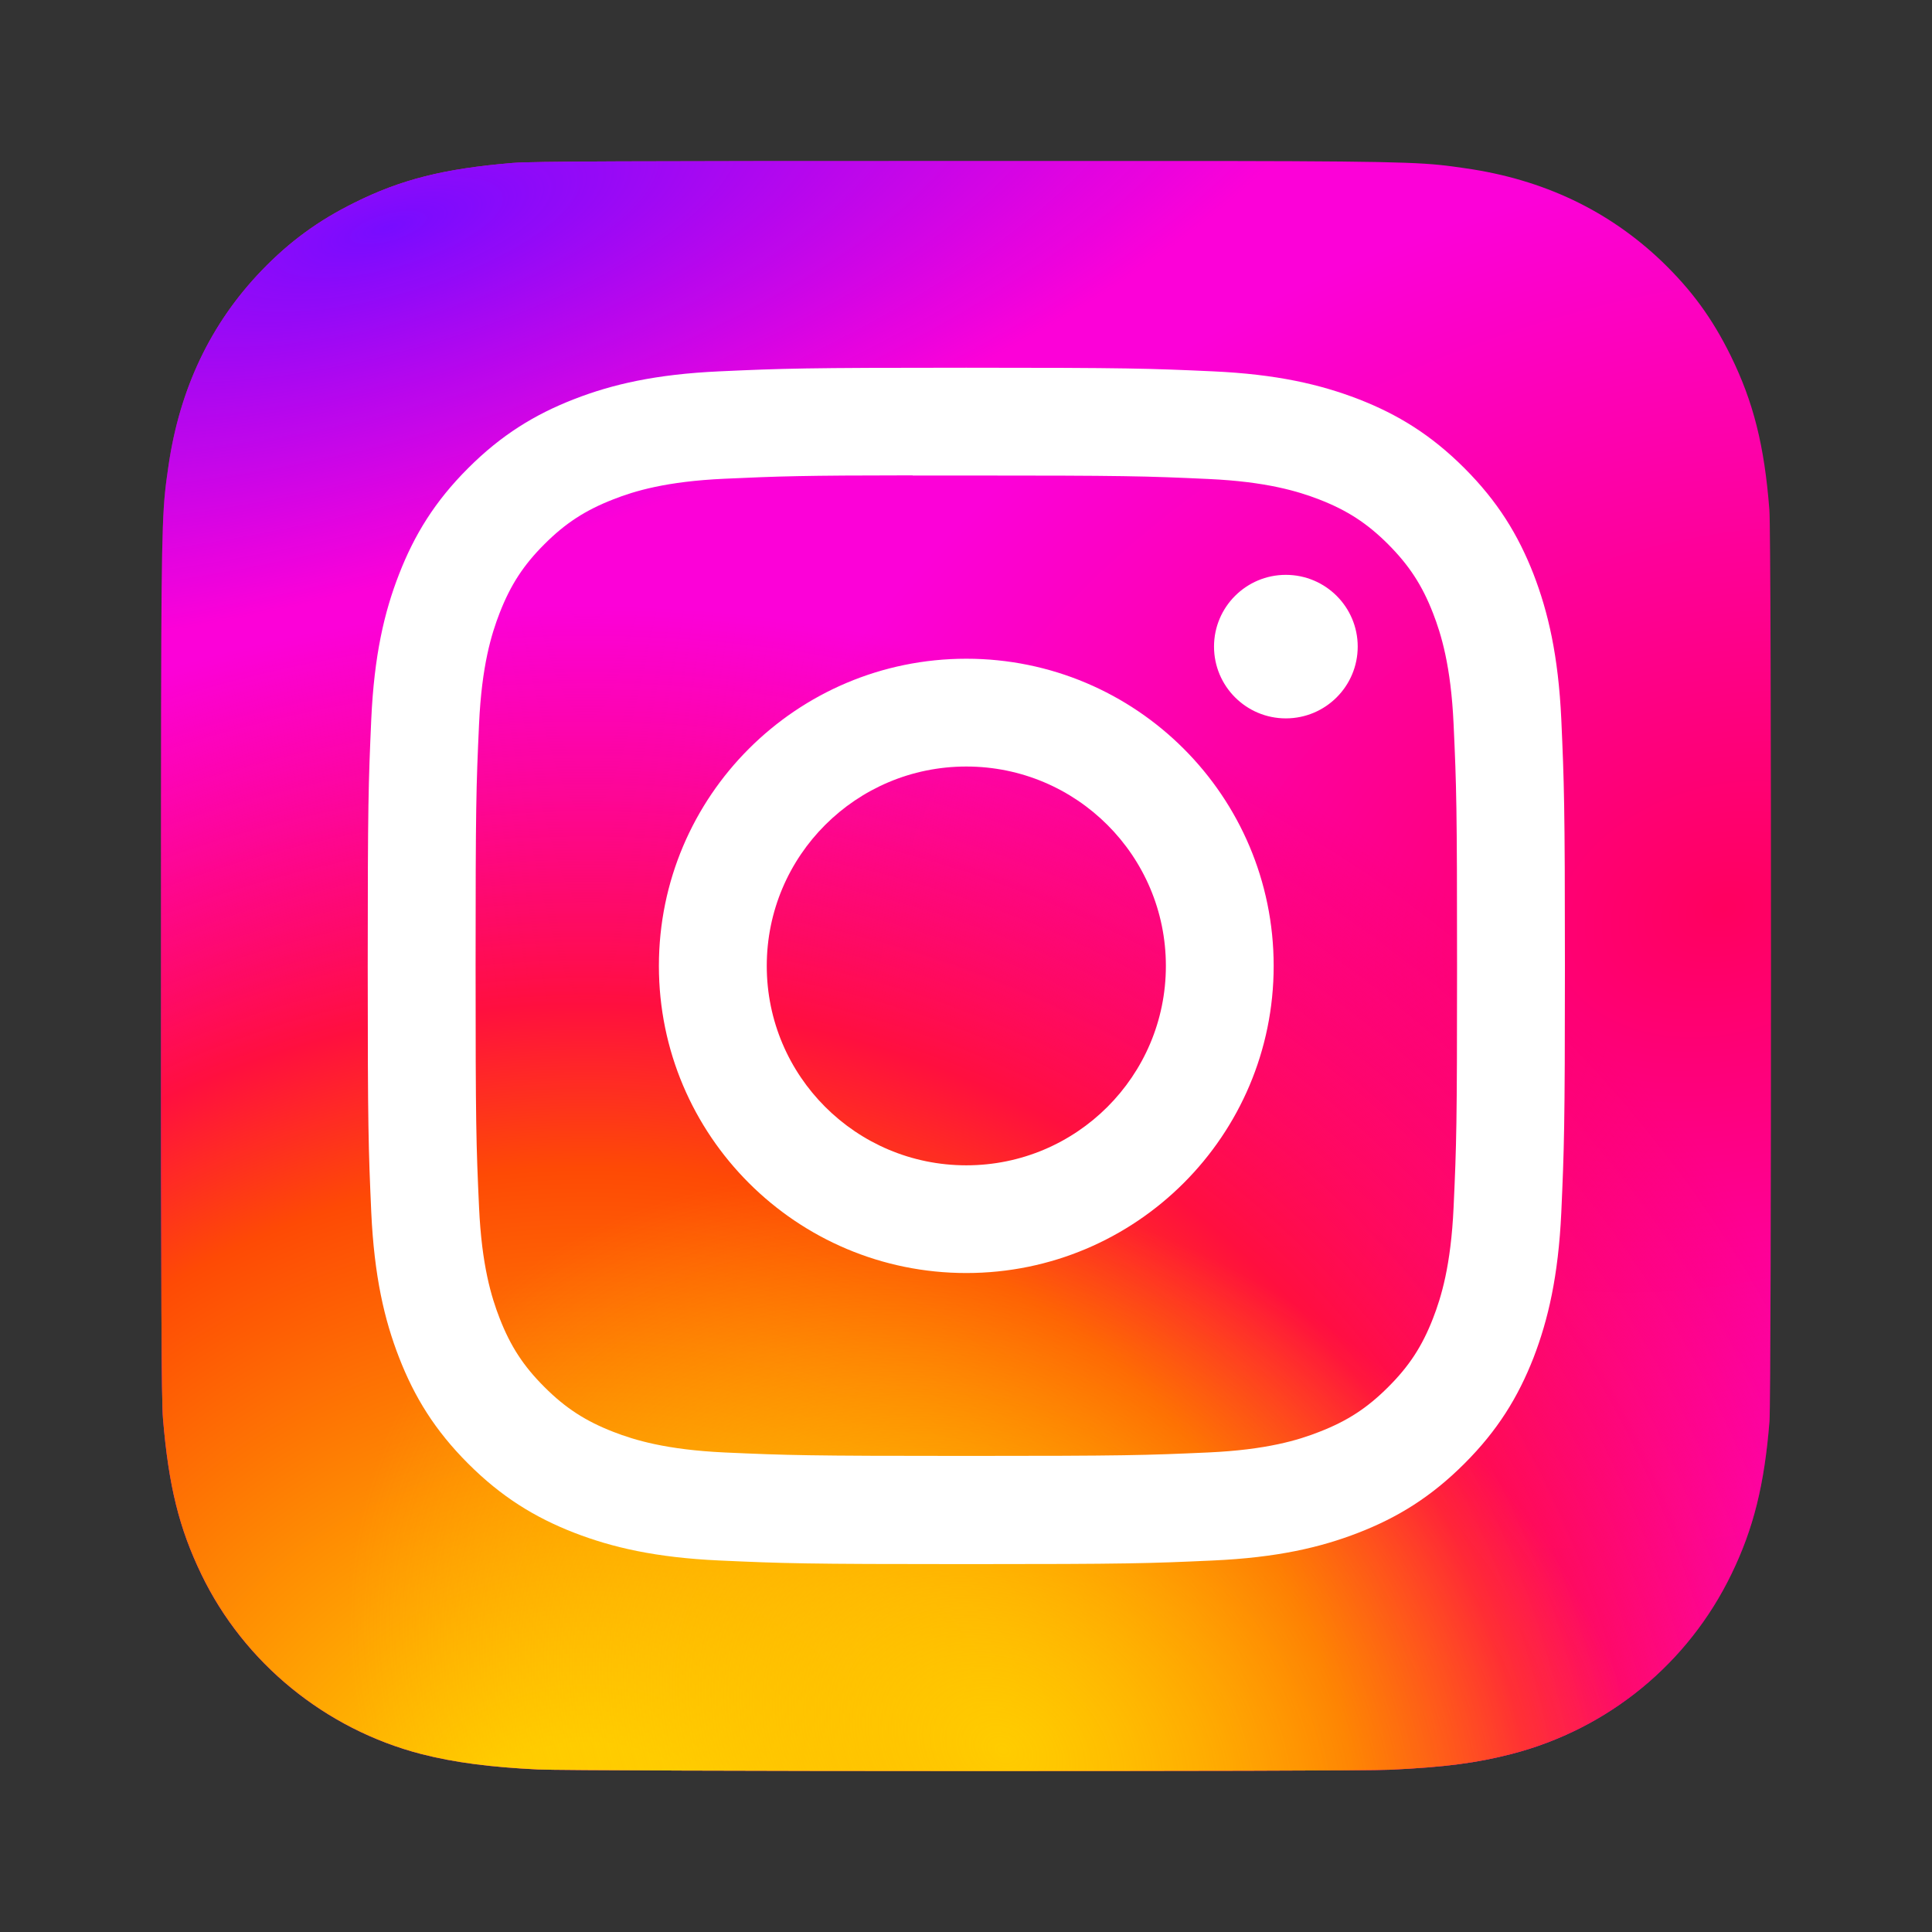
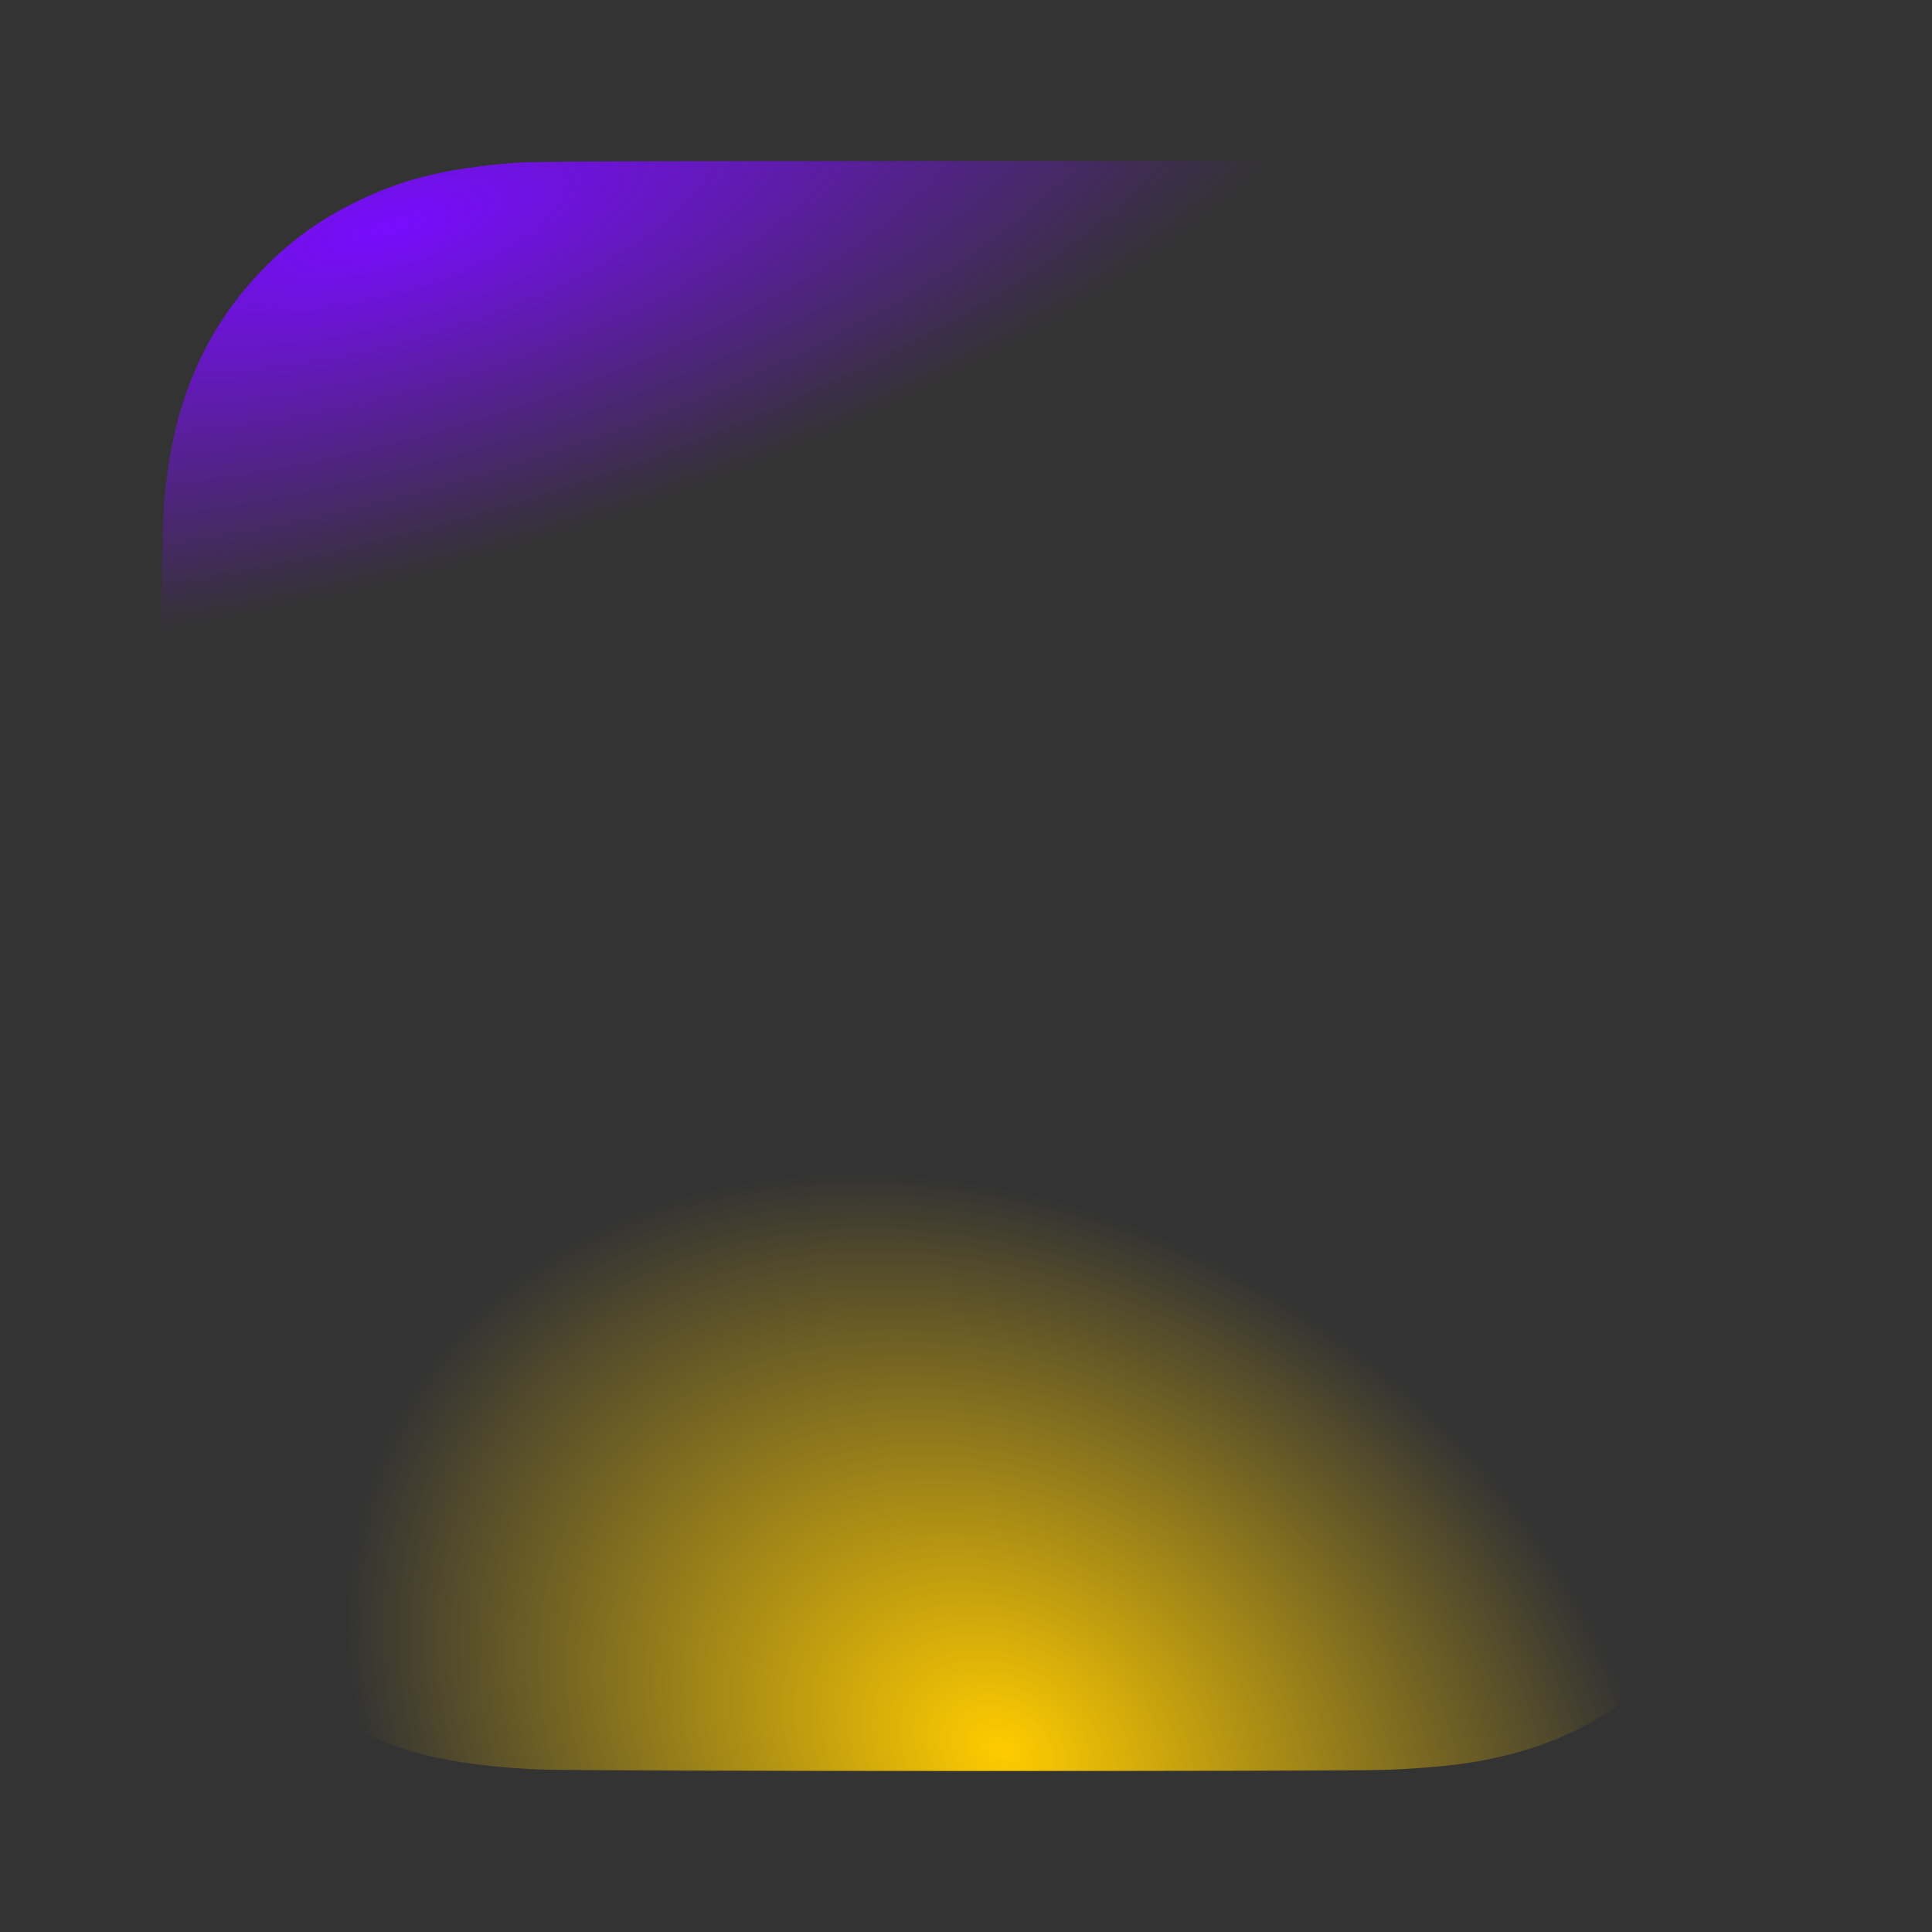
<svg xmlns="http://www.w3.org/2000/svg" width="24" height="24" viewBox="0 0 24 24" fill="none">
  <rect x="0" y="0" width="24" height="24" fill="#333333" stroke="none" />
  <g clip-path="url(#clip0_3951_72)">
-     <path d="M12.003 2C7.828 2 6.607 2.004 6.37 2.024C5.513 2.095 4.98 2.23 4.399 2.52C3.952 2.742 3.598 3 3.25 3.361C2.616 4.02 2.231 4.83 2.092 5.793C2.025 6.261 2.005 6.357 2.001 8.746C1.999 9.542 2.001 10.59 2.001 11.996C2.001 16.169 2.005 17.389 2.025 17.626C2.095 18.46 2.225 18.984 2.502 19.558C3.032 20.657 4.042 21.481 5.232 21.789C5.645 21.895 6.1 21.953 6.684 21.981C6.932 21.992 9.456 22 11.982 22C14.508 22 17.033 21.997 17.275 21.984C17.952 21.952 18.345 21.9 18.779 21.788C19.977 21.478 20.97 20.666 21.509 19.552C21.781 18.992 21.918 18.447 21.981 17.657C21.994 17.485 22 14.737 22 11.993C22 9.249 21.994 6.507 21.98 6.334C21.918 5.531 21.78 4.991 21.5 4.42C21.27 3.953 21.014 3.604 20.644 3.247C19.982 2.615 19.173 2.23 18.209 2.091C17.741 2.024 17.648 2.004 15.258 2H12.003Z" fill="url(#paint0_radial_3951_72)" />
-     <path d="M12.003 2C7.828 2 6.607 2.004 6.37 2.024C5.513 2.095 4.98 2.23 4.399 2.52C3.952 2.742 3.598 3 3.25 3.361C2.616 4.02 2.231 4.83 2.092 5.793C2.025 6.261 2.005 6.357 2.001 8.746C1.999 9.542 2.001 10.59 2.001 11.996C2.001 16.169 2.005 17.389 2.025 17.626C2.095 18.46 2.225 18.984 2.502 19.558C3.032 20.657 4.042 21.481 5.232 21.789C5.645 21.895 6.1 21.953 6.684 21.981C6.932 21.992 9.456 22 11.982 22C14.508 22 17.033 21.997 17.275 21.984C17.952 21.952 18.345 21.9 18.779 21.788C19.977 21.478 20.97 20.666 21.509 19.552C21.781 18.992 21.918 18.447 21.981 17.657C21.994 17.485 22 14.737 22 11.993C22 9.249 21.994 6.507 21.98 6.334C21.918 5.531 21.78 4.991 21.5 4.42C21.27 3.953 21.014 3.604 20.644 3.247C19.982 2.615 19.173 2.23 18.209 2.091C17.741 2.024 17.648 2.004 15.258 2H12.003Z" fill="url(#paint1_radial_3951_72)" />
-     <path d="M12.003 2C7.828 2 6.607 2.004 6.37 2.024C5.513 2.095 4.98 2.23 4.399 2.52C3.952 2.742 3.598 3 3.25 3.361C2.616 4.02 2.231 4.83 2.092 5.793C2.025 6.261 2.005 6.357 2.001 8.746C1.999 9.542 2.001 10.59 2.001 11.996C2.001 16.169 2.005 17.389 2.025 17.626C2.095 18.46 2.225 18.984 2.502 19.558C3.032 20.657 4.042 21.481 5.232 21.789C5.645 21.895 6.1 21.953 6.684 21.981C6.932 21.992 9.456 22 11.982 22C14.508 22 17.033 21.997 17.275 21.984C17.952 21.952 18.345 21.9 18.779 21.788C19.977 21.478 20.97 20.666 21.509 19.552C21.781 18.992 21.918 18.447 21.981 17.657C21.994 17.485 22 14.737 22 11.993C22 9.249 21.994 6.507 21.98 6.334C21.918 5.531 21.78 4.991 21.5 4.42C21.27 3.953 21.014 3.604 20.644 3.247C19.982 2.615 19.173 2.23 18.209 2.091C17.741 2.024 17.648 2.004 15.258 2H12.003Z" fill="url(#paint2_radial_3951_72)" />
+     <path d="M12.003 2C7.828 2 6.607 2.004 6.37 2.024C3.952 2.742 3.598 3 3.25 3.361C2.616 4.02 2.231 4.83 2.092 5.793C2.025 6.261 2.005 6.357 2.001 8.746C1.999 9.542 2.001 10.59 2.001 11.996C2.001 16.169 2.005 17.389 2.025 17.626C2.095 18.46 2.225 18.984 2.502 19.558C3.032 20.657 4.042 21.481 5.232 21.789C5.645 21.895 6.1 21.953 6.684 21.981C6.932 21.992 9.456 22 11.982 22C14.508 22 17.033 21.997 17.275 21.984C17.952 21.952 18.345 21.9 18.779 21.788C19.977 21.478 20.97 20.666 21.509 19.552C21.781 18.992 21.918 18.447 21.981 17.657C21.994 17.485 22 14.737 22 11.993C22 9.249 21.994 6.507 21.98 6.334C21.918 5.531 21.78 4.991 21.5 4.42C21.27 3.953 21.014 3.604 20.644 3.247C19.982 2.615 19.173 2.23 18.209 2.091C17.741 2.024 17.648 2.004 15.258 2H12.003Z" fill="url(#paint2_radial_3951_72)" />
    <path d="M12.003 2C7.828 2 6.607 2.004 6.37 2.024C5.513 2.095 4.98 2.23 4.399 2.52C3.952 2.742 3.598 3 3.25 3.361C2.616 4.02 2.231 4.83 2.092 5.793C2.025 6.261 2.005 6.357 2.001 8.746C1.999 9.542 2.001 10.59 2.001 11.996C2.001 16.169 2.005 17.389 2.025 17.626C2.095 18.46 2.225 18.984 2.502 19.558C3.032 20.657 4.042 21.481 5.232 21.789C5.645 21.895 6.1 21.953 6.684 21.981C6.932 21.992 9.456 22 11.982 22C14.508 22 17.033 21.997 17.275 21.984C17.952 21.952 18.345 21.9 18.779 21.788C19.977 21.478 20.97 20.666 21.509 19.552C21.781 18.992 21.918 18.447 21.981 17.657C21.994 17.485 22 14.737 22 11.993C22 9.249 21.994 6.507 21.98 6.334C21.918 5.531 21.78 4.991 21.5 4.42C21.27 3.953 21.014 3.604 20.644 3.247C19.982 2.615 19.173 2.23 18.209 2.091C17.741 2.024 17.648 2.004 15.258 2H12.003Z" fill="url(#paint3_radial_3951_72)" />
-     <path d="M12.004 4.568C9.984 4.568 9.731 4.577 8.938 4.613C8.146 4.649 7.606 4.774 7.133 4.958C6.644 5.148 6.229 5.402 5.816 5.815C5.402 6.228 5.148 6.643 4.958 7.131C4.773 7.604 4.648 8.144 4.612 8.934C4.577 9.727 4.568 9.98 4.568 11.998C4.568 14.016 4.577 14.269 4.612 15.062C4.649 15.853 4.774 16.393 4.958 16.865C5.148 17.354 5.402 17.768 5.816 18.182C6.229 18.595 6.644 18.85 7.132 19.04C7.605 19.223 8.146 19.349 8.937 19.385C9.731 19.421 9.984 19.43 12.004 19.43C14.023 19.43 14.276 19.421 15.069 19.385C15.861 19.349 16.402 19.224 16.875 19.04C17.364 18.85 17.778 18.595 18.191 18.182C18.605 17.769 18.859 17.354 19.05 16.866C19.232 16.393 19.358 15.853 19.395 15.062C19.43 14.27 19.44 14.017 19.44 11.999C19.44 9.981 19.43 9.728 19.395 8.935C19.358 8.144 19.232 7.604 19.05 7.132C18.859 6.643 18.605 6.229 18.191 5.815C17.778 5.402 17.364 5.148 16.875 4.958C16.4 4.775 15.86 4.649 15.068 4.613C14.275 4.577 14.023 4.568 12.002 4.568H12.004ZM11.337 5.907C11.535 5.907 11.756 5.907 12.004 5.907C13.99 5.907 14.225 5.914 15.009 5.95C15.734 5.983 16.127 6.104 16.389 6.205C16.736 6.34 16.984 6.501 17.244 6.761C17.504 7.022 17.666 7.269 17.801 7.616C17.903 7.878 18.024 8.271 18.057 8.995C18.093 9.779 18.1 10.014 18.1 11.997C18.1 13.98 18.093 14.215 18.057 14.998C18.024 15.723 17.903 16.116 17.801 16.378C17.666 16.725 17.505 16.971 17.244 17.231C16.984 17.491 16.737 17.652 16.389 17.787C16.128 17.89 15.734 18.01 15.009 18.043C14.225 18.078 13.989 18.086 12.004 18.086C10.019 18.086 9.783 18.078 9 18.043C8.275 18.009 7.881 17.889 7.619 17.787C7.272 17.652 7.024 17.491 6.764 17.231C6.503 16.971 6.342 16.724 6.207 16.377C6.105 16.115 5.984 15.722 5.951 14.998C5.915 14.214 5.908 13.979 5.908 11.995C5.908 10.011 5.915 9.777 5.951 8.993C5.984 8.269 6.105 7.876 6.207 7.614C6.342 7.267 6.503 7.019 6.764 6.759C7.024 6.499 7.272 6.338 7.619 6.203C7.881 6.1 8.275 5.98 9 5.947C9.686 5.916 9.952 5.906 11.338 5.905L11.337 5.907ZM15.973 7.141C15.481 7.141 15.081 7.54 15.081 8.032C15.081 8.525 15.481 8.924 15.973 8.924C16.466 8.924 16.866 8.525 16.866 8.032C16.866 7.54 16.466 7.141 15.973 7.141ZM12.004 8.183C9.895 8.183 8.185 9.891 8.185 11.999C8.185 14.106 9.895 15.814 12.004 15.814C14.113 15.814 15.822 14.106 15.822 11.999C15.822 9.891 14.113 8.183 12.004 8.183ZM12.004 9.522C13.373 9.522 14.483 10.631 14.483 11.999C14.483 13.367 13.373 14.476 12.004 14.476C10.635 14.476 9.525 13.367 9.525 11.999C9.525 10.63 10.635 9.522 12.004 9.522Z" fill="white" />
  </g>
  <defs>
    <radialGradient id="paint0_radial_3951_72" cx="0" cy="0" r="1" gradientUnits="userSpaceOnUse" gradientTransform="translate(21.354 11.374) rotate(164.251) scale(12.779 9.207)">
      <stop stop-color="#FF005F" />
      <stop offset="1" stop-color="#FC01D8" />
    </radialGradient>
    <radialGradient id="paint1_radial_3951_72" cx="0" cy="0" r="1" gradientUnits="userSpaceOnUse" gradientTransform="translate(7.312 23.54) rotate(-90) scale(15.964 16.938)">
      <stop stop-color="#FFCC00" />
      <stop offset="0.124" stop-color="#FFCC00" />
      <stop offset="0.567" stop-color="#FE4A05" />
      <stop offset="0.694" stop-color="#FF0F3F" />
      <stop offset="1" stop-color="#FE0657" stop-opacity="0" />
    </radialGradient>
    <radialGradient id="paint2_radial_3951_72" cx="0" cy="0" r="1" gradientUnits="userSpaceOnUse" gradientTransform="translate(12.505 21.718) rotate(-59.87) scale(6.601 8.594)">
      <stop stop-color="#FFCC00" />
      <stop offset="1" stop-color="#FFCC00" stop-opacity="0" />
    </radialGradient>
    <radialGradient id="paint3_radial_3951_72" cx="0" cy="0" r="1" gradientUnits="userSpaceOnUse" gradientTransform="translate(4.714 2.815) rotate(164.274) scale(12.637 4.305)">
      <stop stop-color="#780CFF" />
      <stop offset="1" stop-color="#820BFF" stop-opacity="0" />
    </radialGradient>
    <clipPath id="clip0_3951_72">
      <rect width="20" height="20" fill="white" transform="translate(2 2)" />
    </clipPath>
  </defs>
</svg>